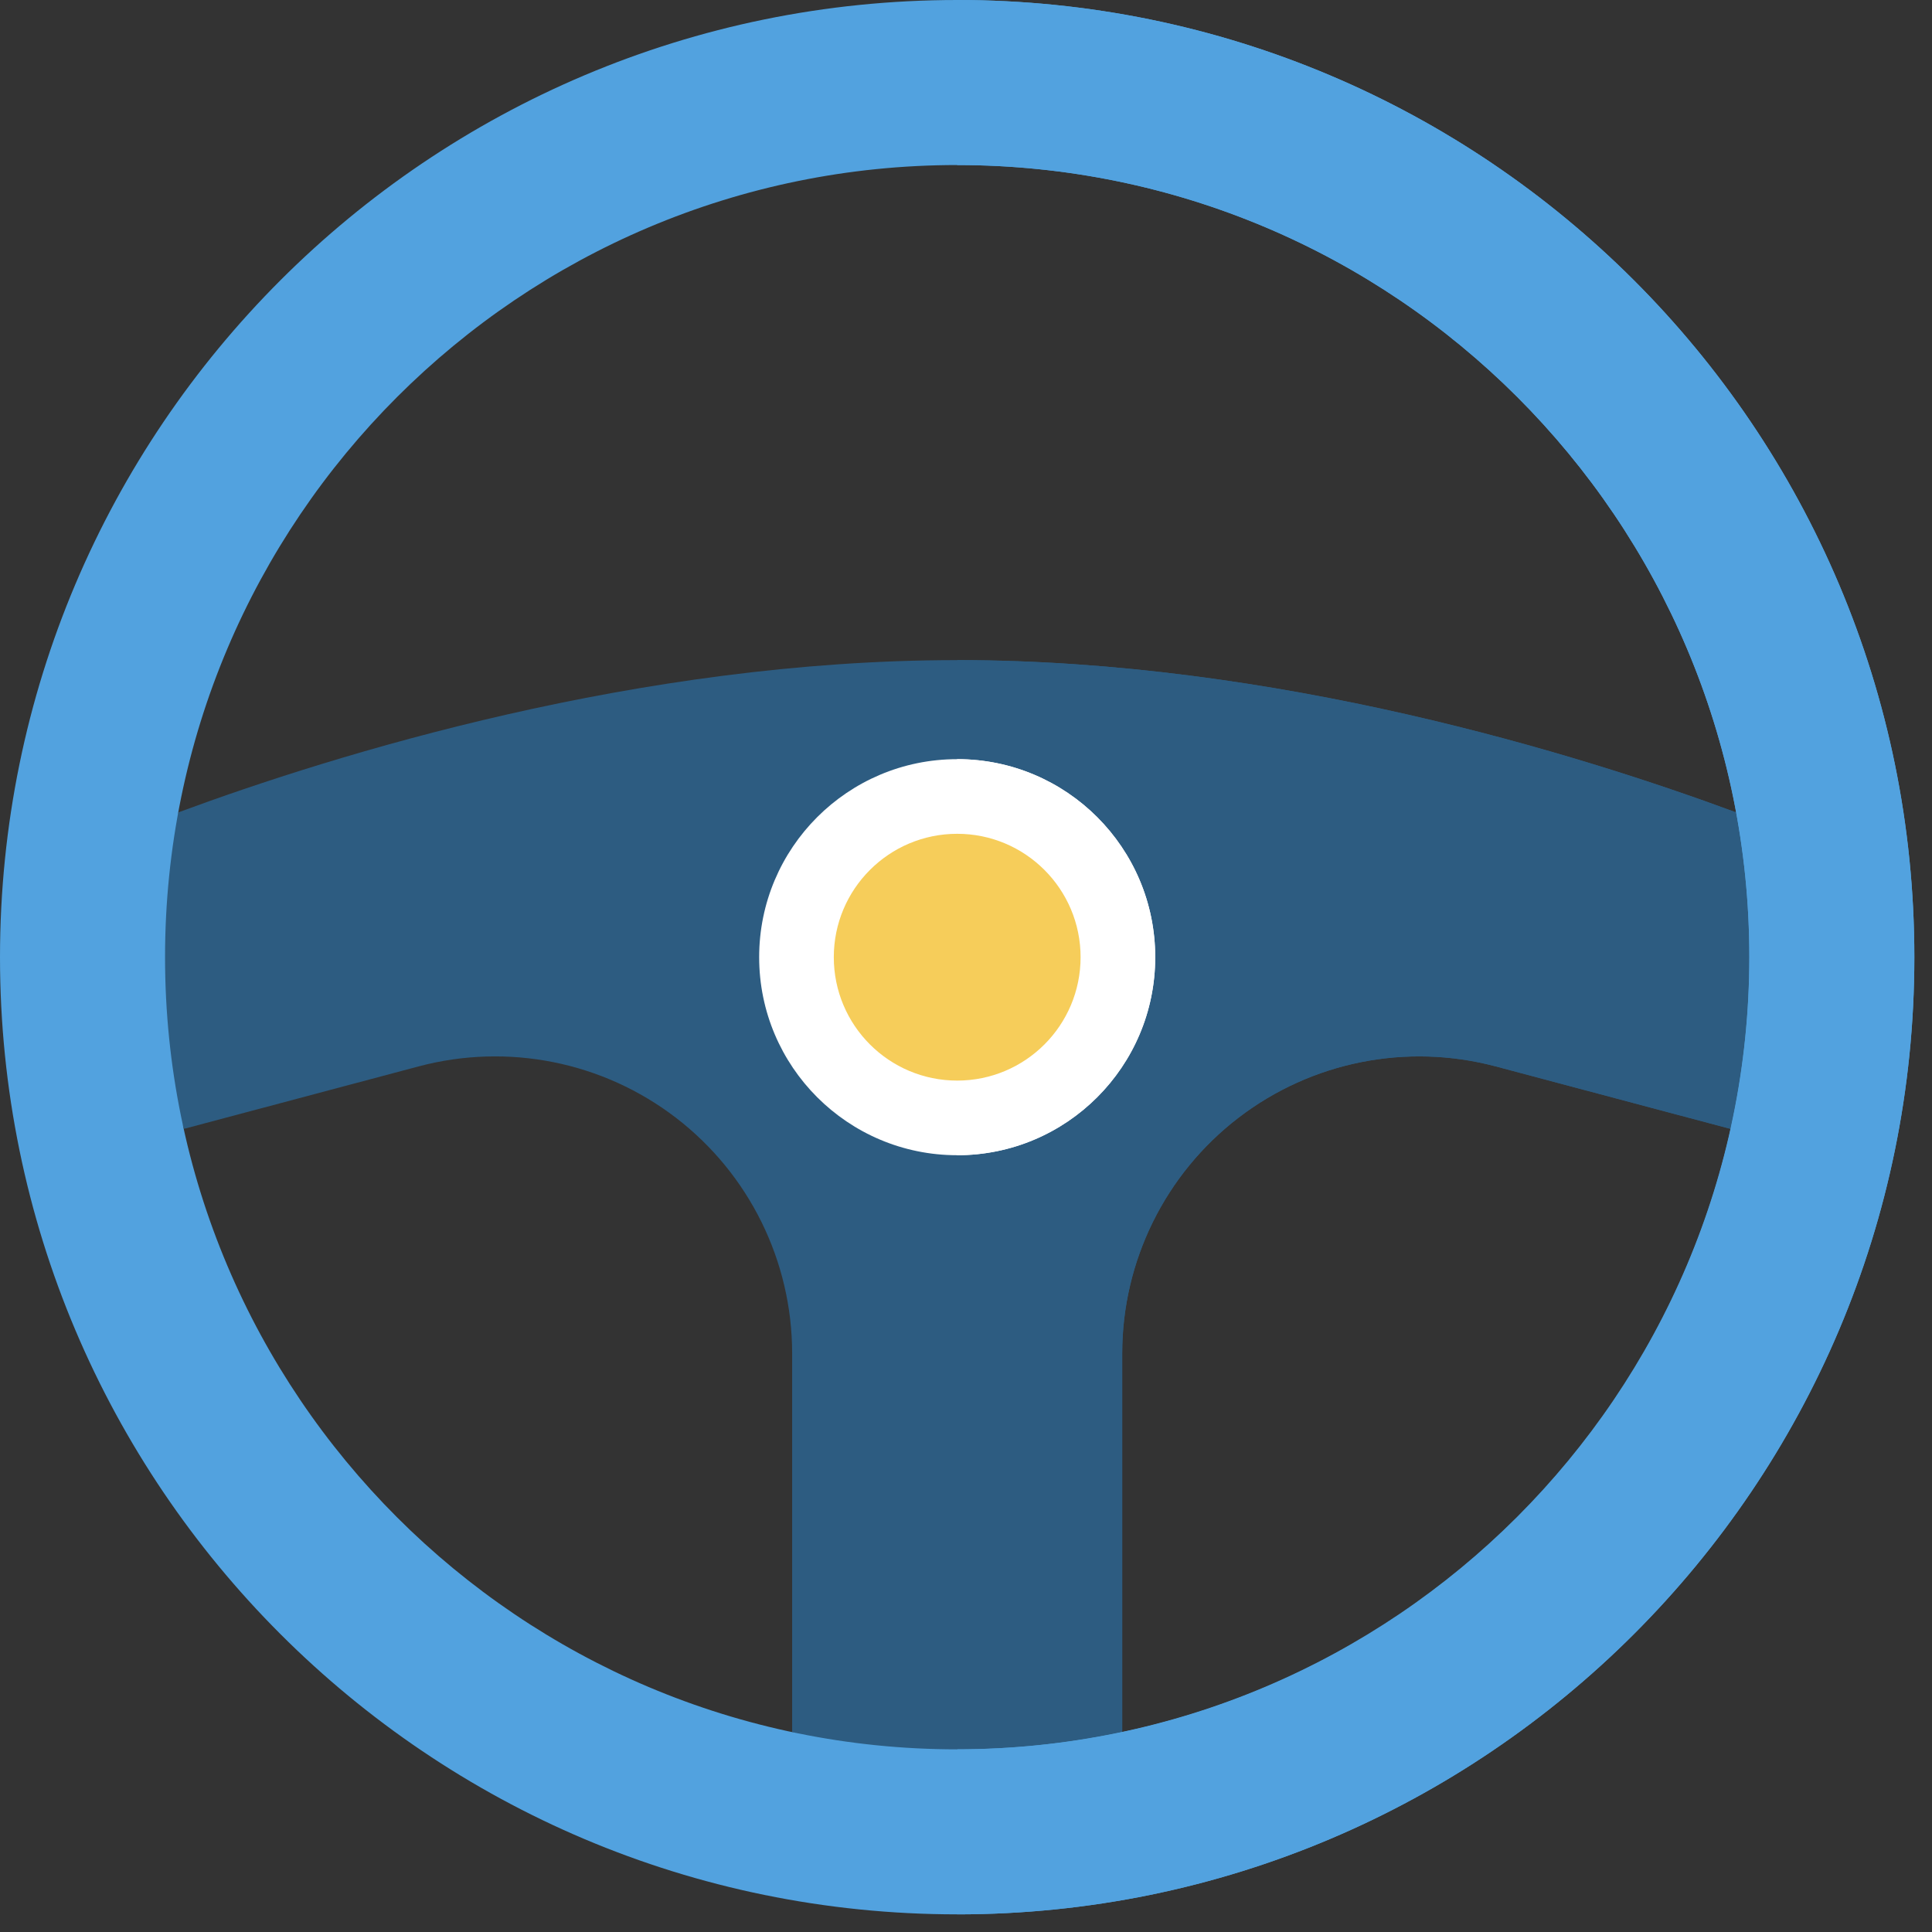
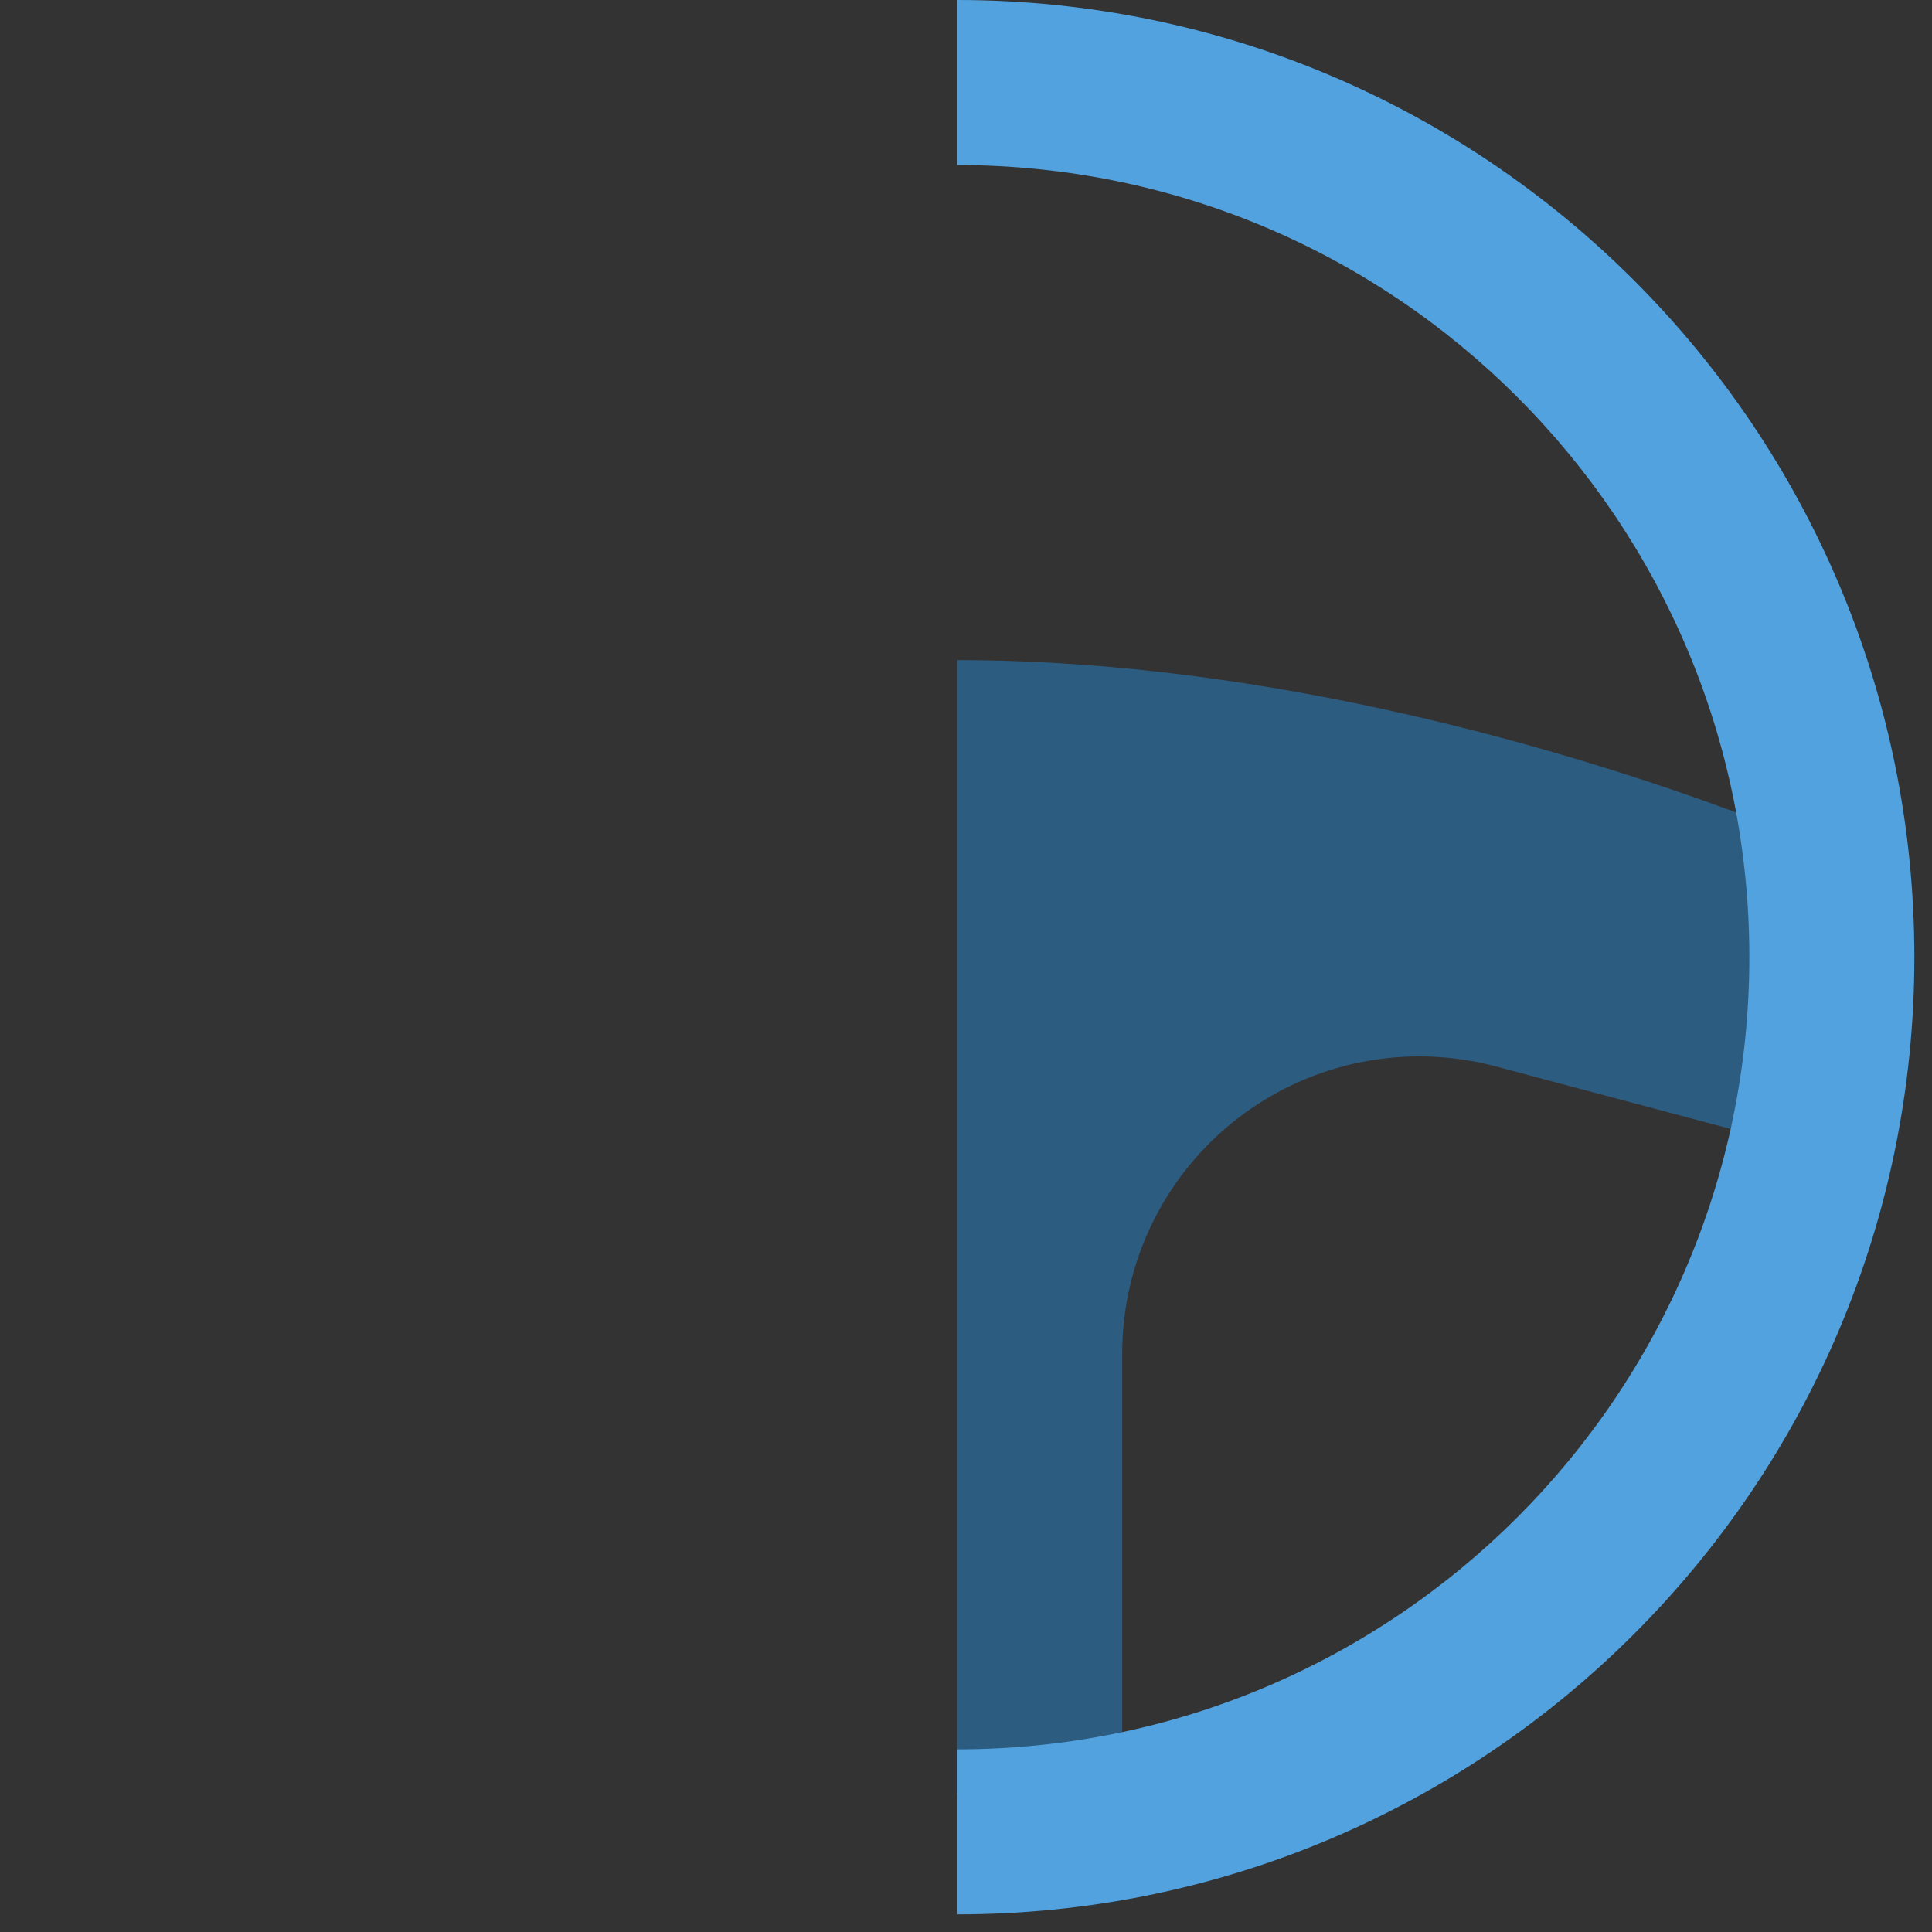
<svg xmlns="http://www.w3.org/2000/svg" width="68px" height="68px" viewBox="0 0 68 68" version="1.1">
  <rect x="0" y="0" width="68" height="68" fill="#333333" stroke="none" />
  <title>icon/steering_wheel_coloured</title>
  <desc>Created with Sketch.</desc>
  <g id="Home-page" stroke="none" stroke-width="1" fill="none" fill-rule="evenodd">
    <g id="Style-guide" transform="translate(-1845, -763)">
      <g id="icon/steering_wheel_coloured" transform="translate(1845, 763)">
        <g id="1505452">
-           <path d="M63.336,33.329 L60.897,39.73 L52.649,37.535 C49.511,36.698 46.163,37.366 43.587,39.343 C41.011,41.321 39.5,44.383 39.498,47.63 L39.498,60.955 L33.98,63.278 L33.69,63.162 L27.881,60.955 L27.881,47.63 C27.879,44.383 26.368,41.321 23.792,39.343 C21.216,37.366 17.868,36.698 14.73,37.535 L6.482,39.73 L4.054,33.91 L6.285,28.59 C11.815,26.545 22.479,23.234 33.69,23.234 C44.9,23.234 55.565,26.545 61.094,28.59 L63.336,33.329 Z" id="Shape" fill="#2D5C81" fill-rule="nonzero" />
          <path d="M63.336,33.329 L60.897,39.73 L52.649,37.535 C49.511,36.698 46.163,37.366 43.587,39.343 C41.011,41.321 39.5,44.383 39.498,47.63 L39.498,60.955 L33.98,63.278 L33.69,63.162 L33.69,23.234 C44.9,23.234 55.565,26.545 61.094,28.59 L63.336,33.329 Z" id="Shape" fill="#2D5C81" fill-rule="nonzero" />
-           <circle id="Oval" fill="#FFFFFF" fill-rule="nonzero" cx="33.69" cy="33.69" r="6.97" />
-           <path d="M40.66,33.69 C40.66,37.539 37.539,40.66 33.69,40.66 L33.69,26.719 C37.539,26.719 40.66,29.84 40.66,33.69 Z" id="Shape" fill="#FFFFFF" fill-rule="nonzero" />
-           <circle id="Oval" fill="#F6CD5A" fill-rule="nonzero" cx="33.69" cy="33.69" r="4.343" />
-           <path d="M33.69,0 C15.083,0 0,15.083 0,33.69 C0,52.296 15.083,67.379 33.69,67.379 C52.296,67.379 67.379,52.296 67.379,33.69 C67.379,15.083 52.296,0 33.69,0 Z M33.69,61.571 C18.291,61.571 5.809,49.088 5.809,33.69 C5.809,18.291 18.291,5.809 33.69,5.809 C49.088,5.809 61.571,18.291 61.571,33.69 C61.55,49.079 49.079,61.55 33.69,61.571 Z" id="Shape" fill="#52A2DF" fill-rule="nonzero" />
          <path d="M33.69,0 L33.69,5.809 C49.088,5.809 61.571,18.291 61.571,33.69 C61.571,49.088 49.088,61.571 33.69,61.571 L33.69,67.379 C52.296,67.379 67.379,52.296 67.379,33.69 C67.379,15.083 52.296,0 33.69,0 Z" id="Shape" fill="#52A2DF" fill-rule="nonzero" />
        </g>
      </g>
    </g>
  </g>
</svg>